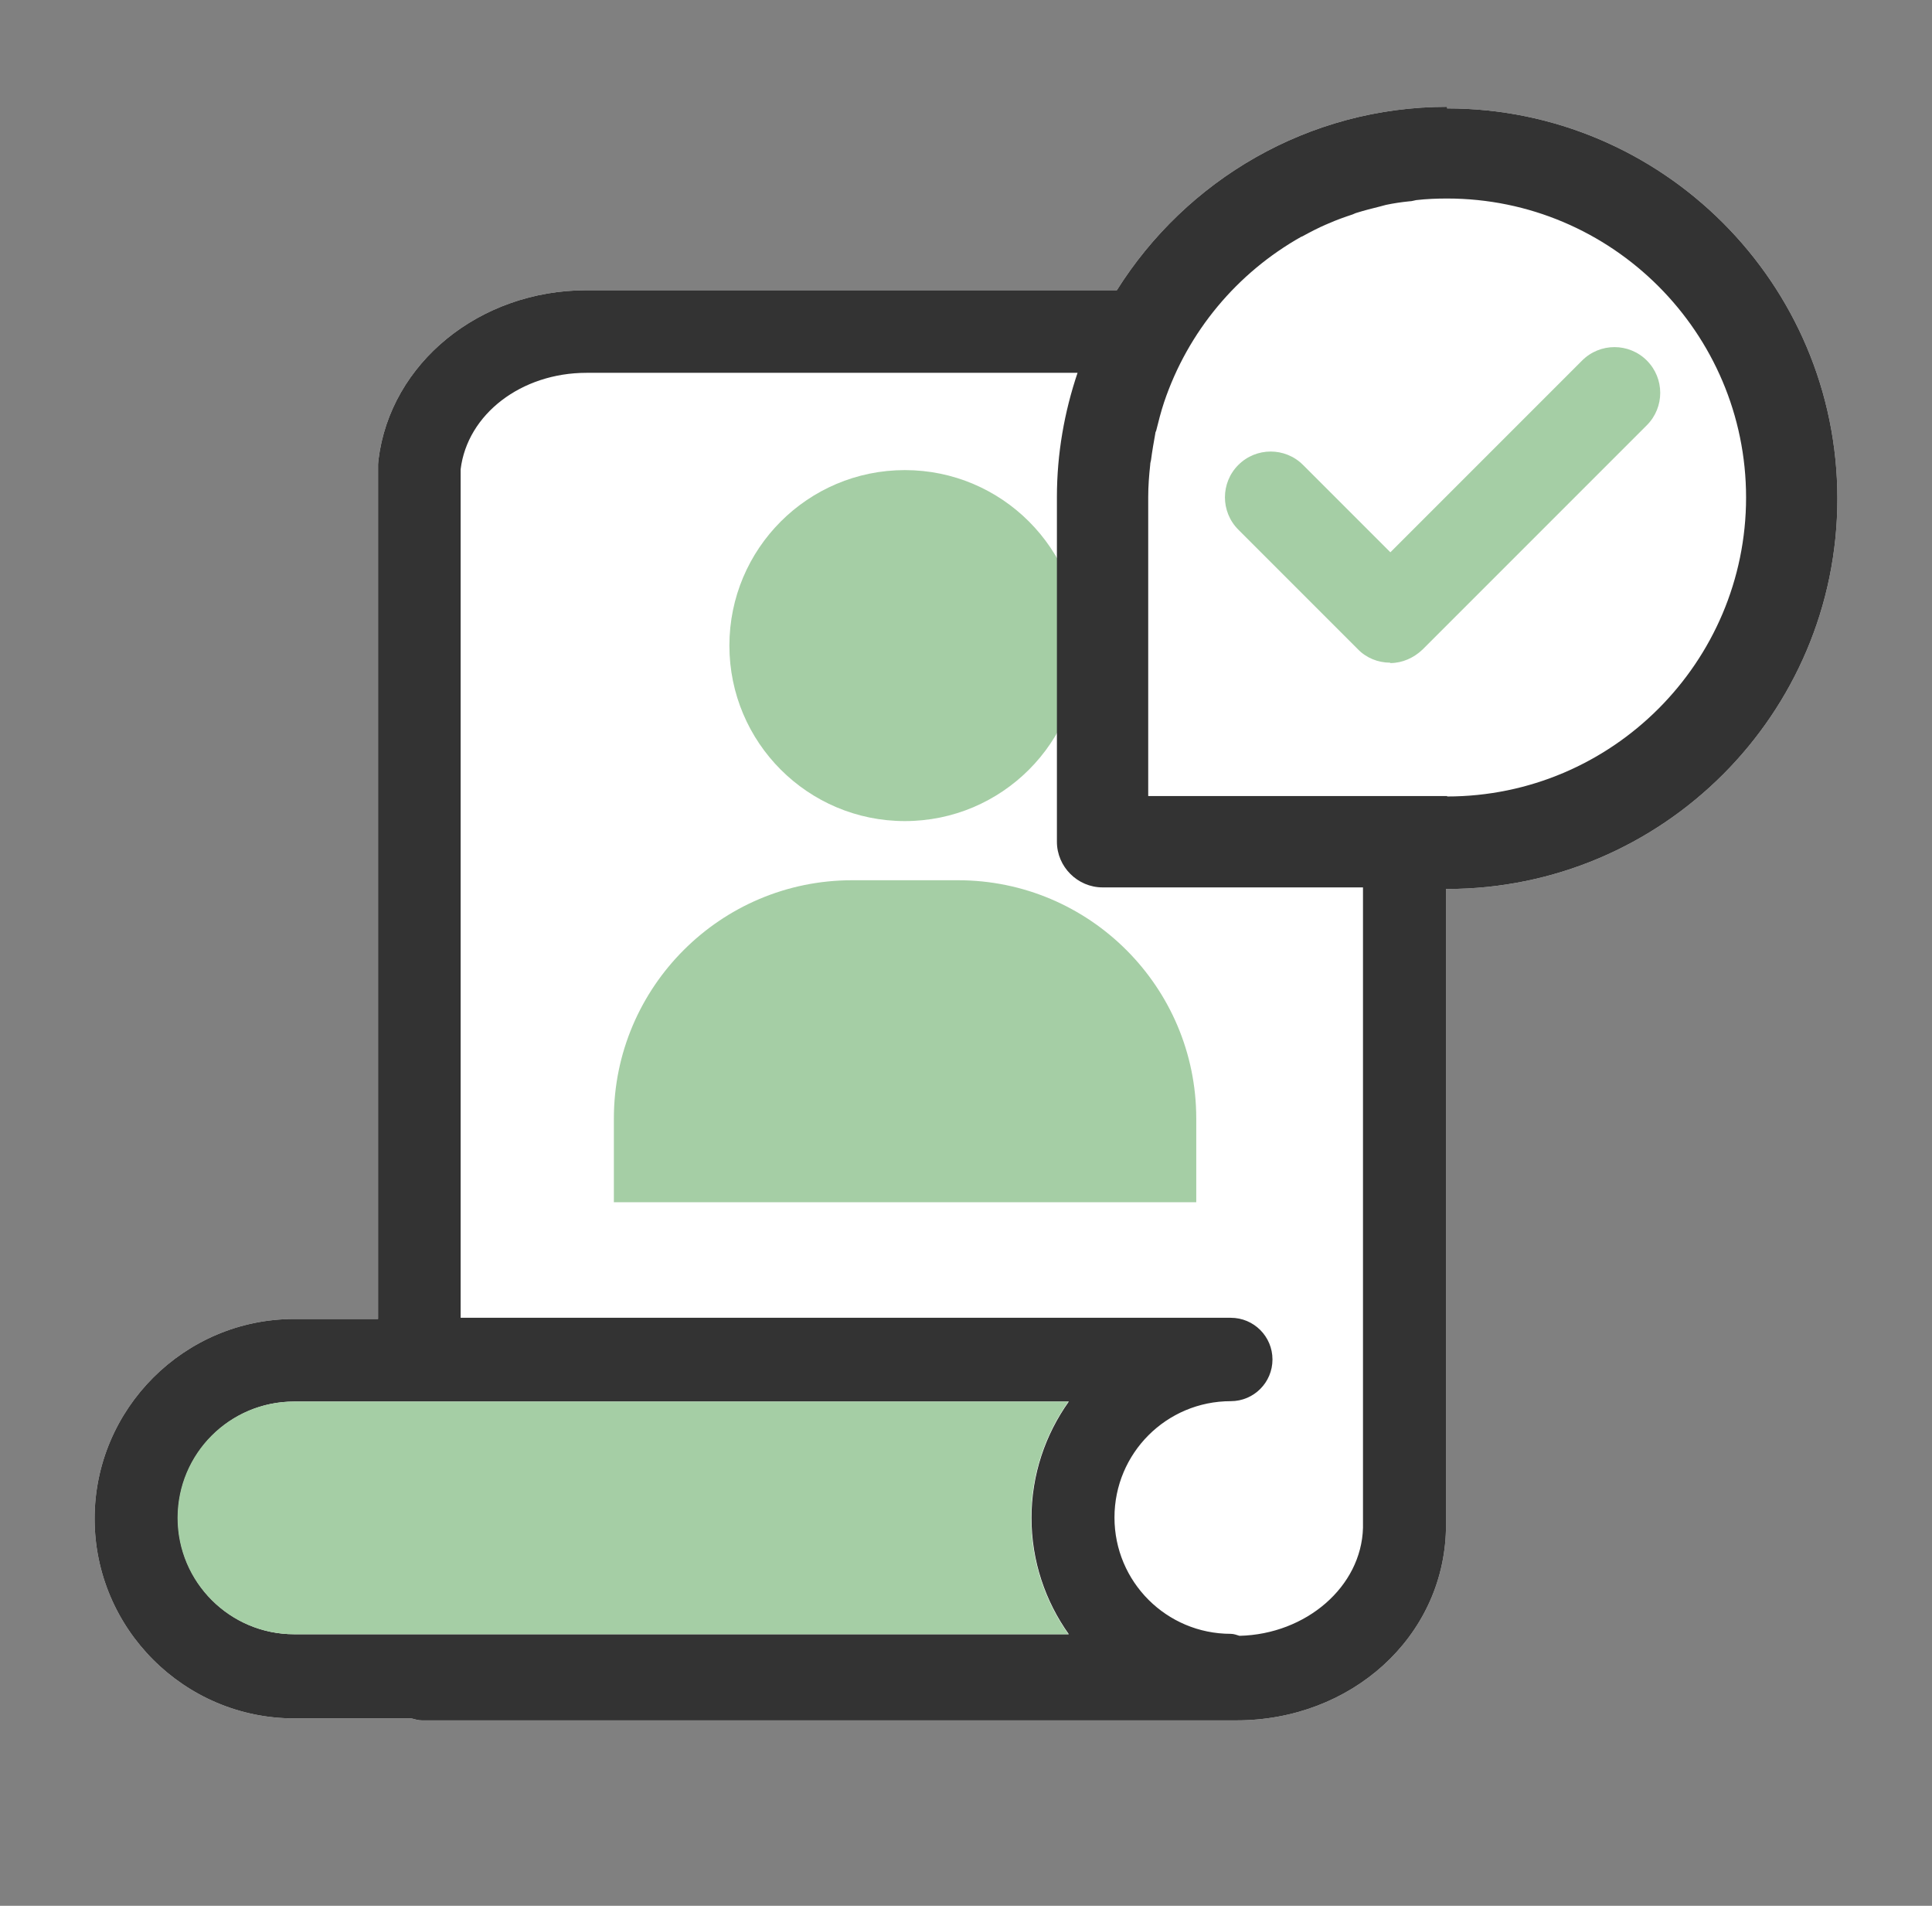
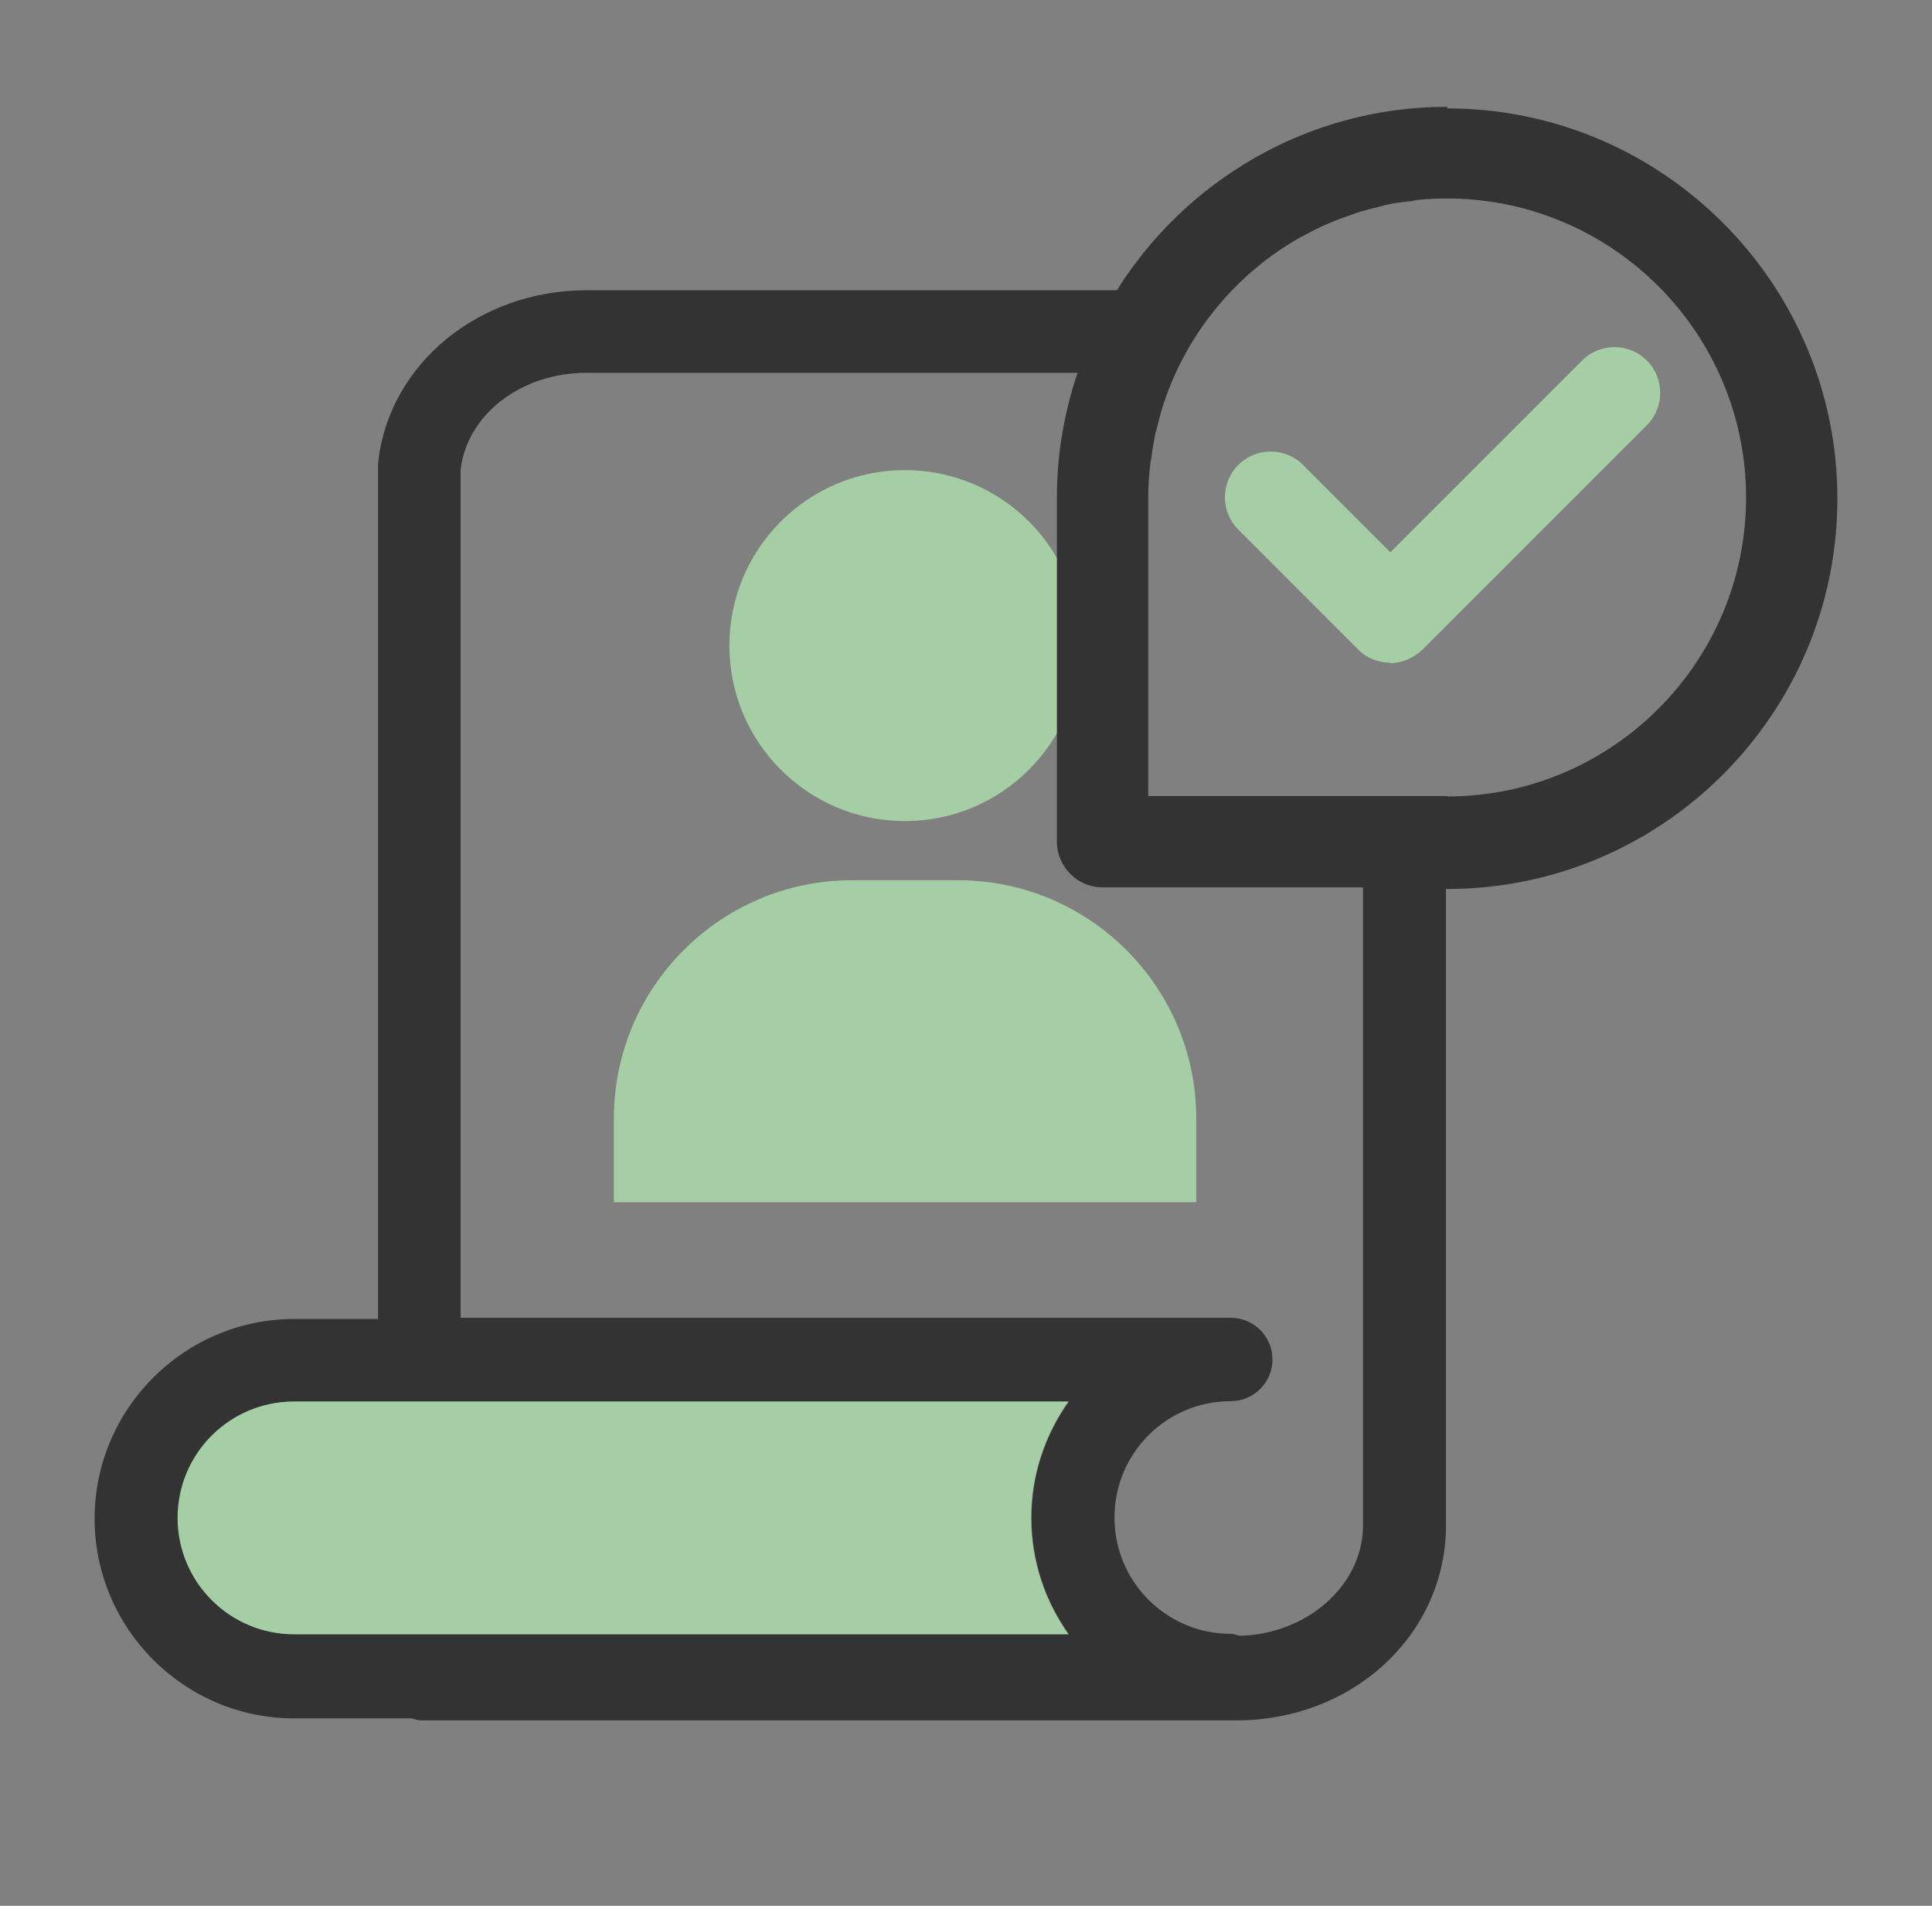
<svg xmlns="http://www.w3.org/2000/svg" width="73" height="72" viewBox="0 0 73 72" fill="none">
  <rect x="0" y="0" width="73" height="72" fill="#808080" stroke="none" />
  <g clip-path="url(#clip0_4311_7122)">
-     <path d="M54.68 4.035C49.43 4.035 44.81 6.81 42.2 10.965H22.625C22.49 10.965 22.385 10.965 22.16 10.965C18.125 10.965 14.75 13.71 14.3 17.37C14.3 17.37 14.285 17.52 14.285 17.535C14.285 17.595 14.285 17.64 14.285 17.7V18.15C14.285 18.15 14.285 18.255 14.285 18.3C14.285 18.345 14.285 18.39 14.285 18.45V49.83H11.12C6.965 49.83 3.575 53.22 3.575 57.375C3.575 61.53 6.965 64.92 11.12 64.92H15.545C15.665 64.95 15.8 64.995 15.935 64.995H46.295C46.43 64.995 46.55 64.995 46.715 64.995C51.05 64.995 54.53 61.86 54.635 57.795V33.585H54.68C62.81 33.585 69.425 26.97 69.425 18.84C69.425 10.71 62.81 4.095 54.68 4.095V4.035Z" fill="white" />
    <path d="M34.19 31.02C37.852 31.02 40.82 28.052 40.82 24.39C40.82 20.728 37.852 17.76 34.19 17.76C30.528 17.76 27.56 20.728 27.56 24.39C27.56 28.052 30.528 31.02 34.19 31.02Z" fill="#A5CEA5" />
    <path d="M32.195 33.255H36.2C41.165 33.255 45.2 37.29 45.2 42.255V45.42H23.195V42.255C23.195 37.29 27.23 33.255 32.195 33.255Z" fill="#A5CEA5" />
    <path d="M52.52 25.035C52.07 25.035 51.62 24.855 51.305 24.525L46.79 20.01C46.115 19.335 46.115 18.24 46.79 17.565C47.465 16.89 48.56 16.89 49.235 17.565L52.535 20.865L59.78 13.62C60.455 12.945 61.55 12.945 62.225 13.62C62.9 14.295 62.9 15.39 62.225 16.065L53.75 24.54C53.42 24.855 52.985 25.05 52.535 25.05L52.52 25.035Z" fill="#A5CEA5" />
    <path d="M54.68 4.035C49.43 4.035 44.81 6.81 42.2 10.965H22.625C22.49 10.965 22.385 10.965 22.16 10.965C18.125 10.965 14.75 13.71 14.3 17.37C14.3 17.37 14.285 17.52 14.285 17.535C14.285 17.595 14.285 17.64 14.285 17.7V18.15C14.285 18.15 14.285 18.255 14.285 18.3C14.285 18.345 14.285 18.39 14.285 18.45V49.83H11.12C6.965 49.83 3.575 53.22 3.575 57.375C3.575 61.53 6.965 64.92 11.12 64.92H15.545C15.665 64.95 15.8 64.995 15.935 64.995H46.295C46.43 64.995 46.55 64.995 46.715 64.995C51.05 64.995 54.53 61.86 54.635 57.795V33.585H54.68C62.81 33.585 69.425 26.97 69.425 18.84C69.425 10.71 62.81 4.095 54.68 4.095V4.035ZM40.37 61.74H11.12C8.69 61.74 6.725 59.775 6.725 57.345C6.725 54.915 8.69 52.95 11.12 52.95H40.385C39.5 54.195 38.975 55.71 38.975 57.345C38.975 58.98 39.5 60.495 40.385 61.74H40.37ZM46.835 61.8C46.73 61.77 46.625 61.725 46.505 61.725C44.075 61.725 42.11 59.76 42.11 57.33C42.11 54.9 44.075 52.935 46.505 52.935C47.375 52.935 48.08 52.23 48.08 51.36C48.08 50.49 47.375 49.785 46.505 49.785H17.405V18.345C17.405 18.345 17.405 18.3 17.405 18.27C17.405 18.24 17.405 18.225 17.405 18.195V17.73C17.66 15.645 19.7 14.085 22.16 14.085C22.16 14.085 22.43 14.085 22.445 14.085C22.475 14.085 22.595 14.085 22.625 14.085H40.715C40.22 15.555 39.935 17.13 39.935 18.78V31.8C39.935 32.745 40.715 33.525 41.66 33.525H51.5V57.72C51.44 59.94 49.355 61.74 46.835 61.8ZM54.68 30.075H43.385V18.78C43.385 18.375 43.415 17.97 43.46 17.565C43.46 17.505 43.475 17.445 43.49 17.385C43.535 17.04 43.595 16.695 43.655 16.365C43.655 16.335 43.67 16.305 43.685 16.275C43.775 15.915 43.865 15.555 43.985 15.195C44.885 12.525 46.745 10.305 49.175 8.94C49.175 8.94 49.175 8.94 49.19 8.94C49.49 8.775 49.805 8.61 50.12 8.475C50.15 8.475 50.165 8.445 50.195 8.445C50.495 8.31 50.795 8.205 51.11 8.1C51.155 8.085 51.2 8.055 51.26 8.04C51.545 7.95 51.845 7.875 52.145 7.8C52.22 7.785 52.295 7.755 52.37 7.74C52.655 7.68 52.955 7.635 53.255 7.605C53.345 7.605 53.42 7.575 53.51 7.56C53.9 7.515 54.29 7.5 54.68 7.5C60.905 7.5 65.975 12.57 65.975 18.795C65.975 25.02 60.905 30.09 54.68 30.09V30.075Z" fill="#333333" />
    <path d="M40.37 61.74H11.105C8.69 61.74 6.71 59.775 6.71 57.345C6.71 54.915 8.675 52.95 11.105 52.95H40.37C39.485 54.195 38.96 55.71 38.96 57.345C38.96 58.98 39.485 60.495 40.37 61.74Z" fill="#A5CEA5" />
  </g>
  <defs>
    <clipPath id="clip0_4311_7122">
      <rect width="72" height="72" fill="white" transform="translate(0.5)" />
    </clipPath>
  </defs>
</svg>